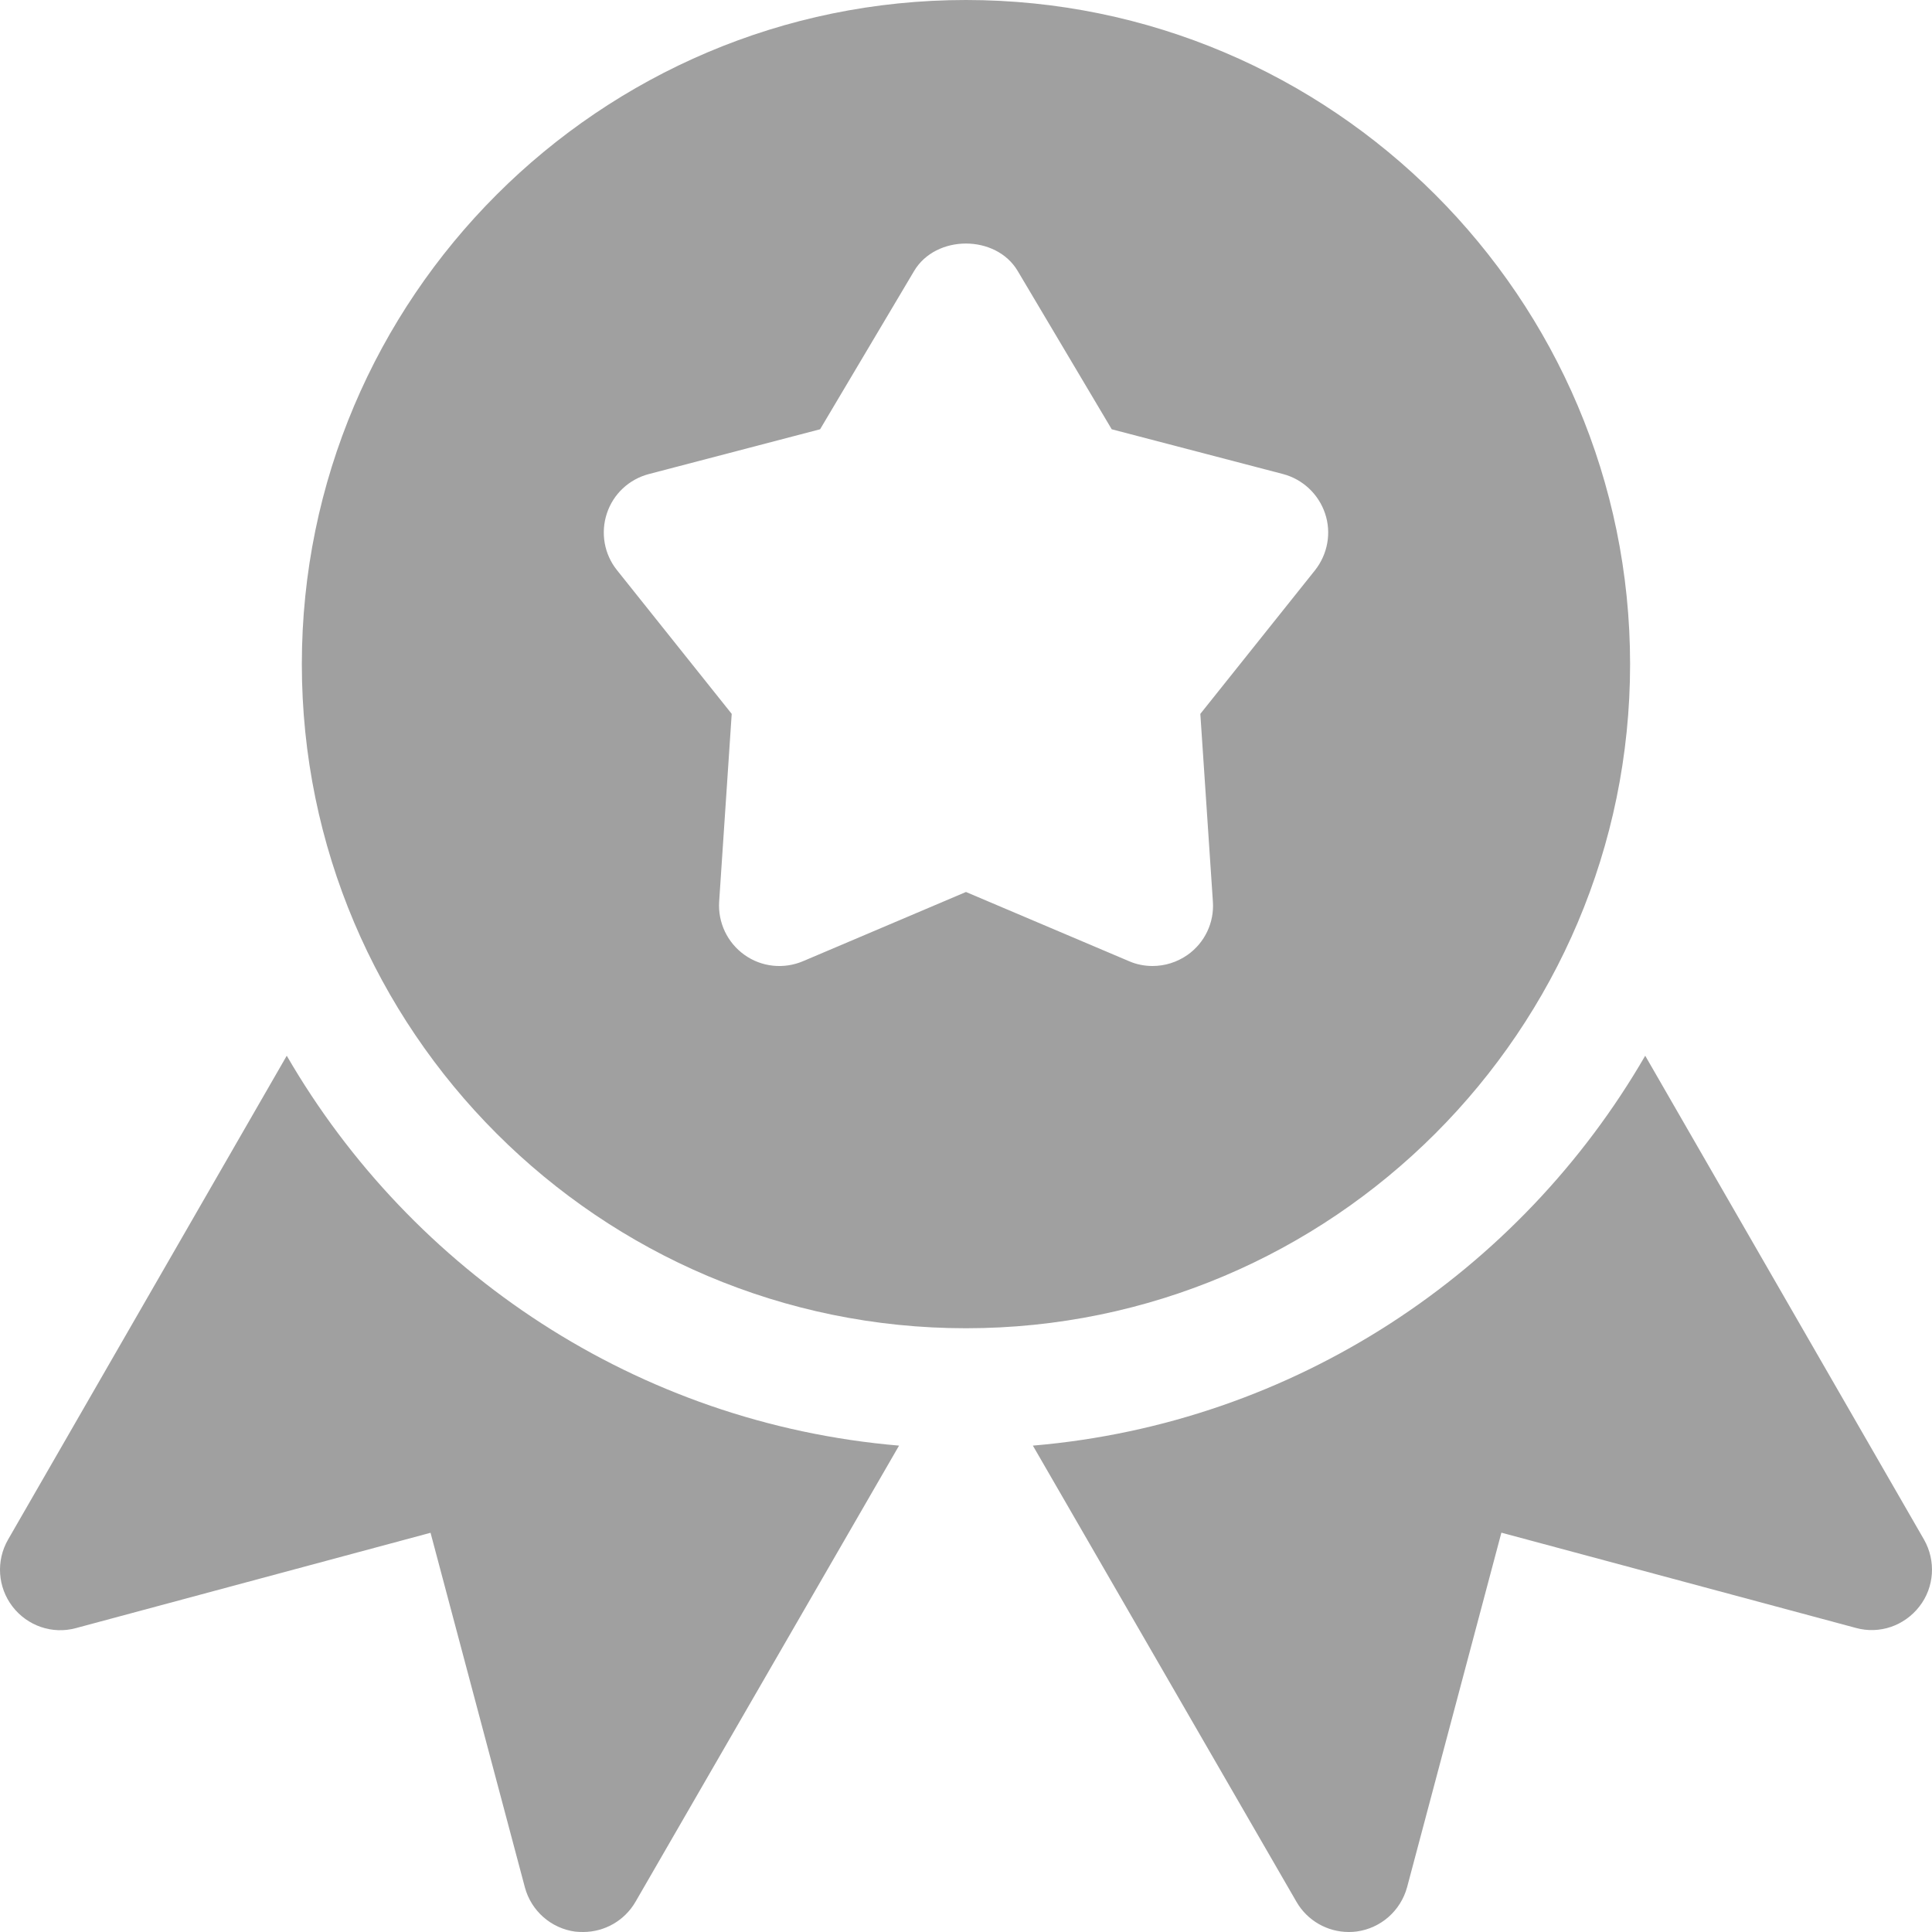
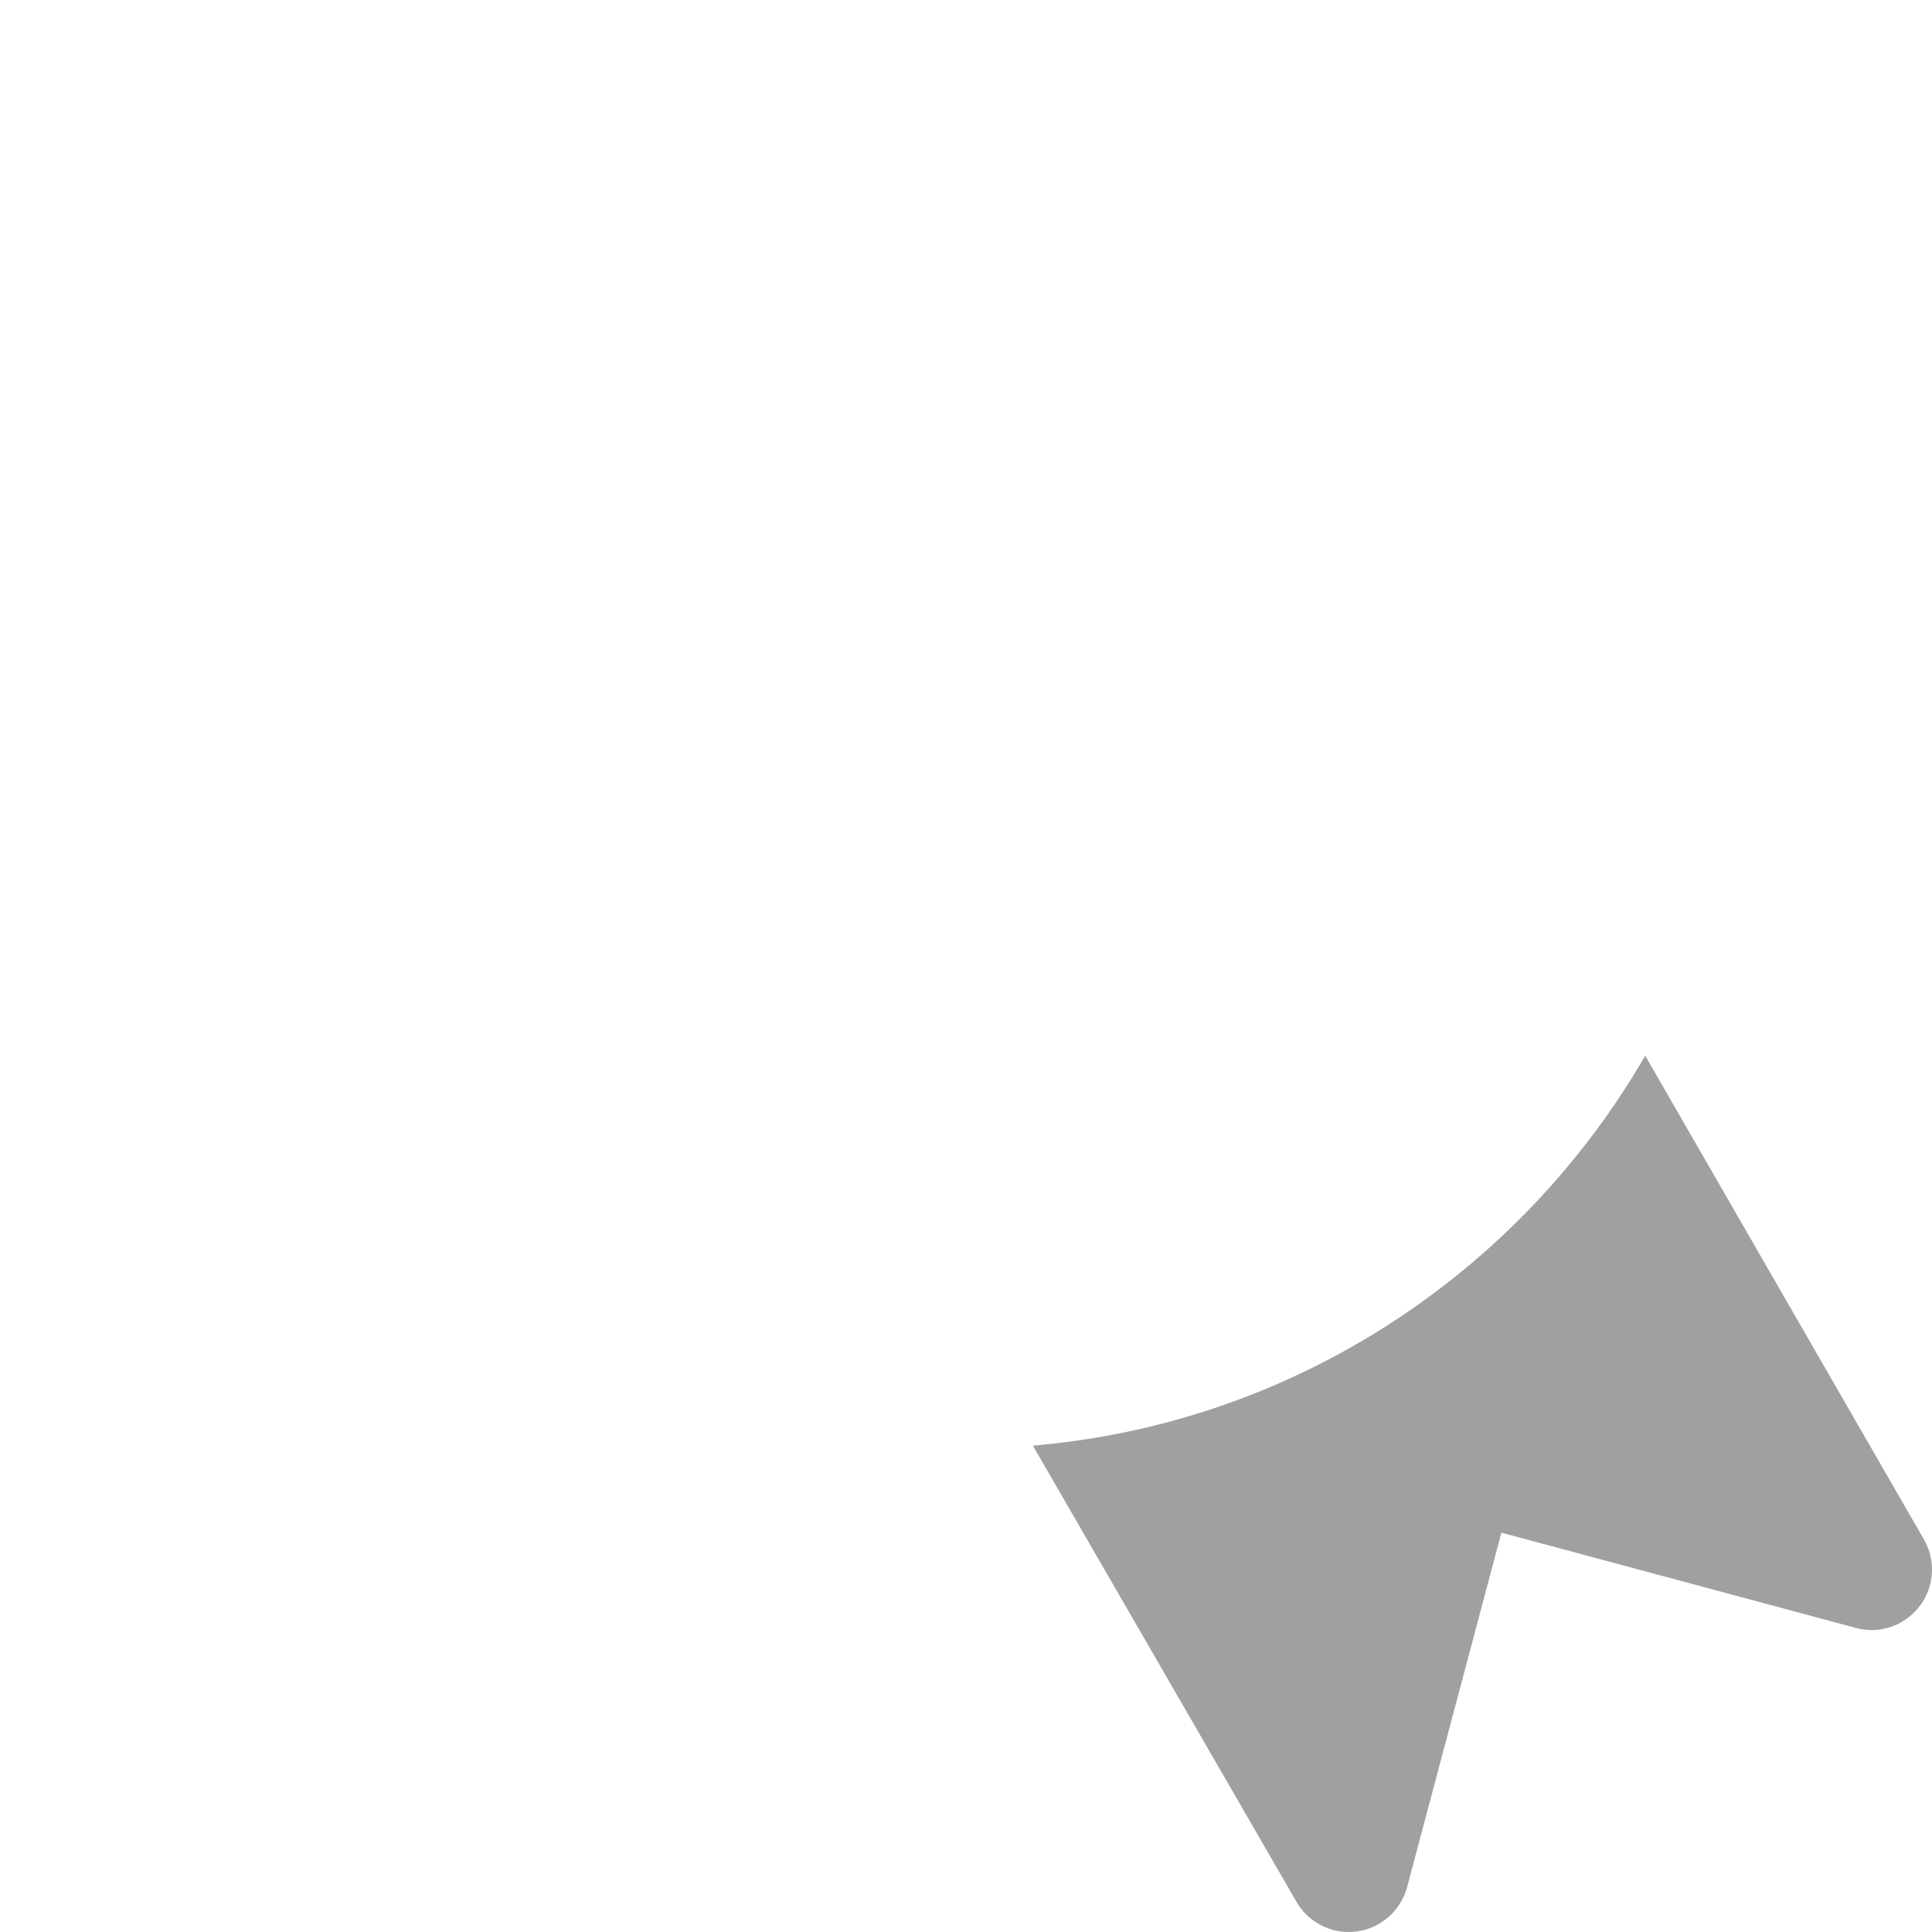
<svg xmlns="http://www.w3.org/2000/svg" width="52" height="52" viewBox="0 0 52 52" fill="none">
-   <path d="M25.999 0C16.142 0 8.124 8.018 8.124 17.875C8.124 27.732 16.142 35.75 25.999 35.75C35.853 35.75 43.874 27.732 43.874 17.875C43.874 8.018 35.853 0 25.999 0ZM35.395 15.347L32.307 19.214L32.645 24.268C32.684 24.83 32.428 25.373 31.963 25.701C31.68 25.899 31.352 26 31.02 26C30.806 26 30.588 25.958 30.387 25.87L25.999 24.008L21.615 25.87C21.095 26.091 20.497 26.029 20.038 25.701C19.577 25.373 19.32 24.83 19.356 24.268L19.694 19.214L16.607 15.347C16.262 14.918 16.161 14.342 16.334 13.819C16.506 13.296 16.931 12.899 17.465 12.759L22.073 11.554L24.602 7.296C25.186 6.308 26.811 6.308 27.393 7.296L29.922 11.554L34.533 12.759C35.063 12.899 35.489 13.299 35.664 13.819C35.84 14.339 35.736 14.914 35.395 15.347Z" fill="#A0A0A0" />
-   <path d="M7.718 28.415L0.217 41.438C-0.112 42.01 -0.063 42.721 0.337 43.241C0.737 43.761 1.409 43.995 2.046 43.82L11.588 41.255L14.127 50.797C14.296 51.431 14.832 51.903 15.482 51.99C15.553 51.997 15.628 52 15.696 52C16.271 52 16.811 51.694 17.104 51.188L24.198 38.909C17.149 38.311 11.091 34.239 7.718 28.415Z" fill="#A0A0A0" />
  <path d="M51.785 41.438L44.281 28.415C40.91 34.239 34.849 38.311 27.8 38.909L34.895 51.188C35.187 51.694 35.727 52 36.302 52C36.37 52 36.445 51.997 36.513 51.987C37.166 51.899 37.699 51.428 37.872 50.794L40.41 41.252L49.952 43.816C50.589 43.992 51.258 43.758 51.661 43.238C52.064 42.721 52.11 42.01 51.785 41.438Z" fill="#A0A0A0" />
</svg>